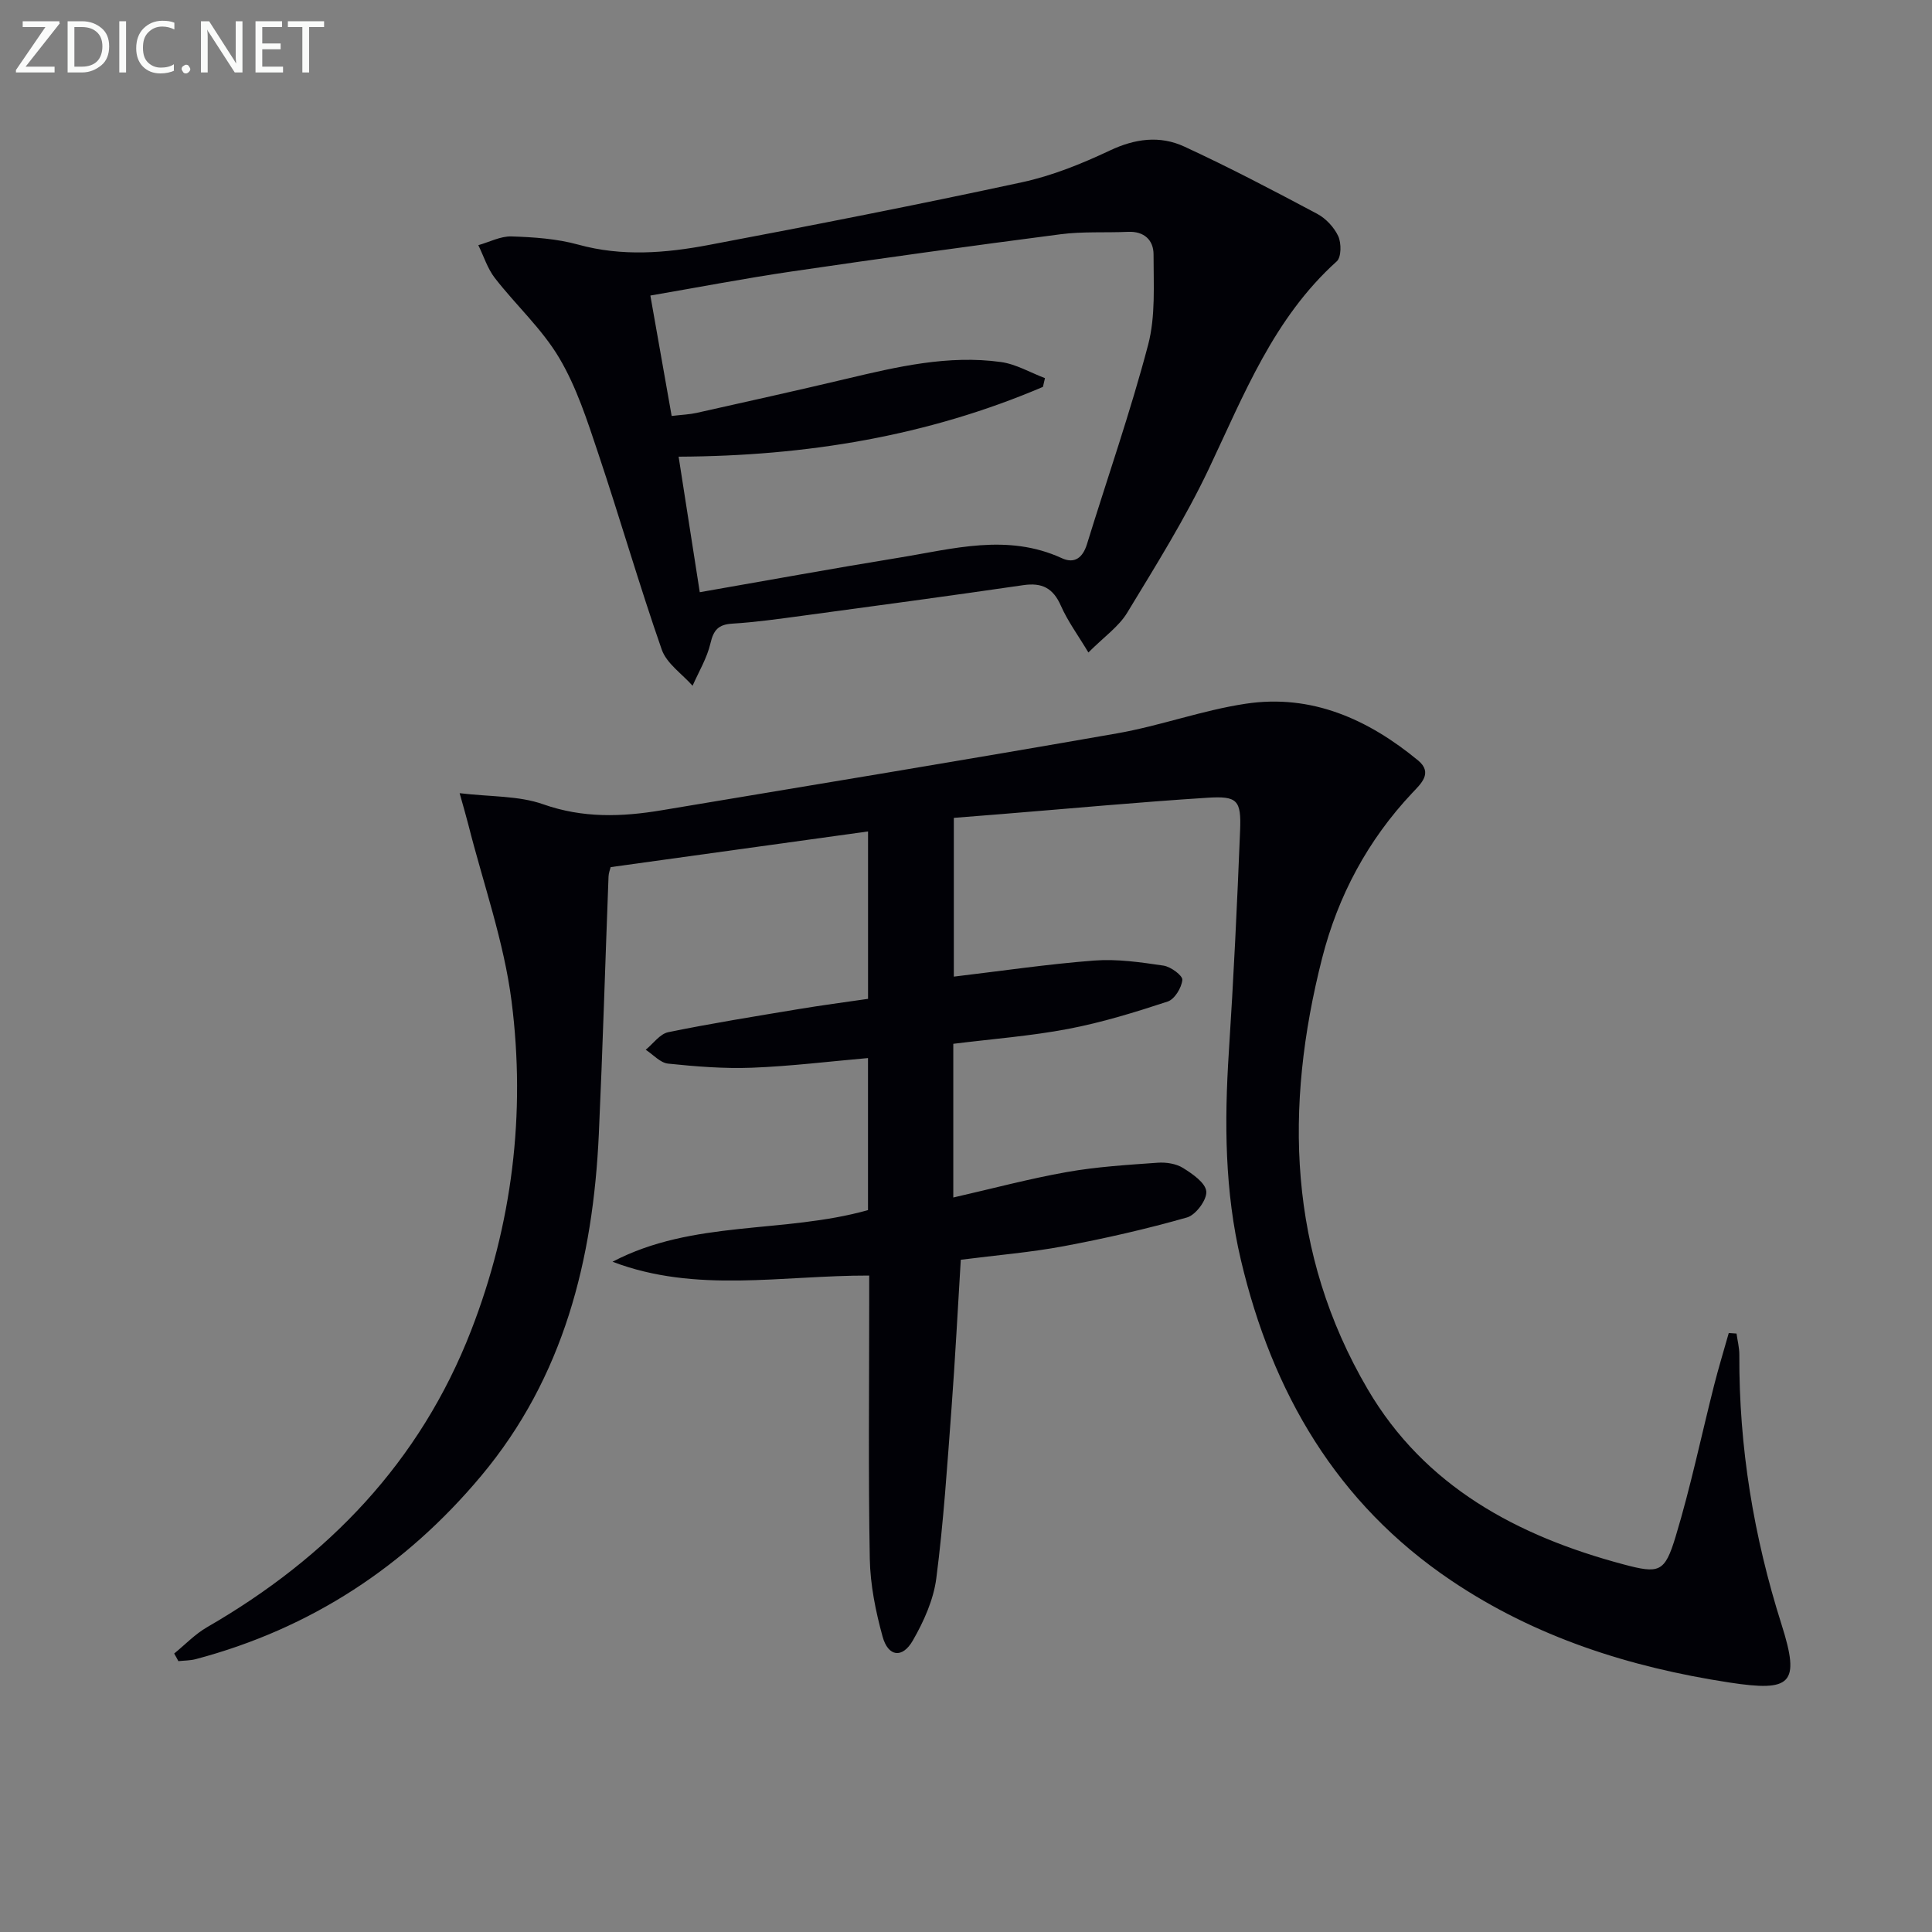
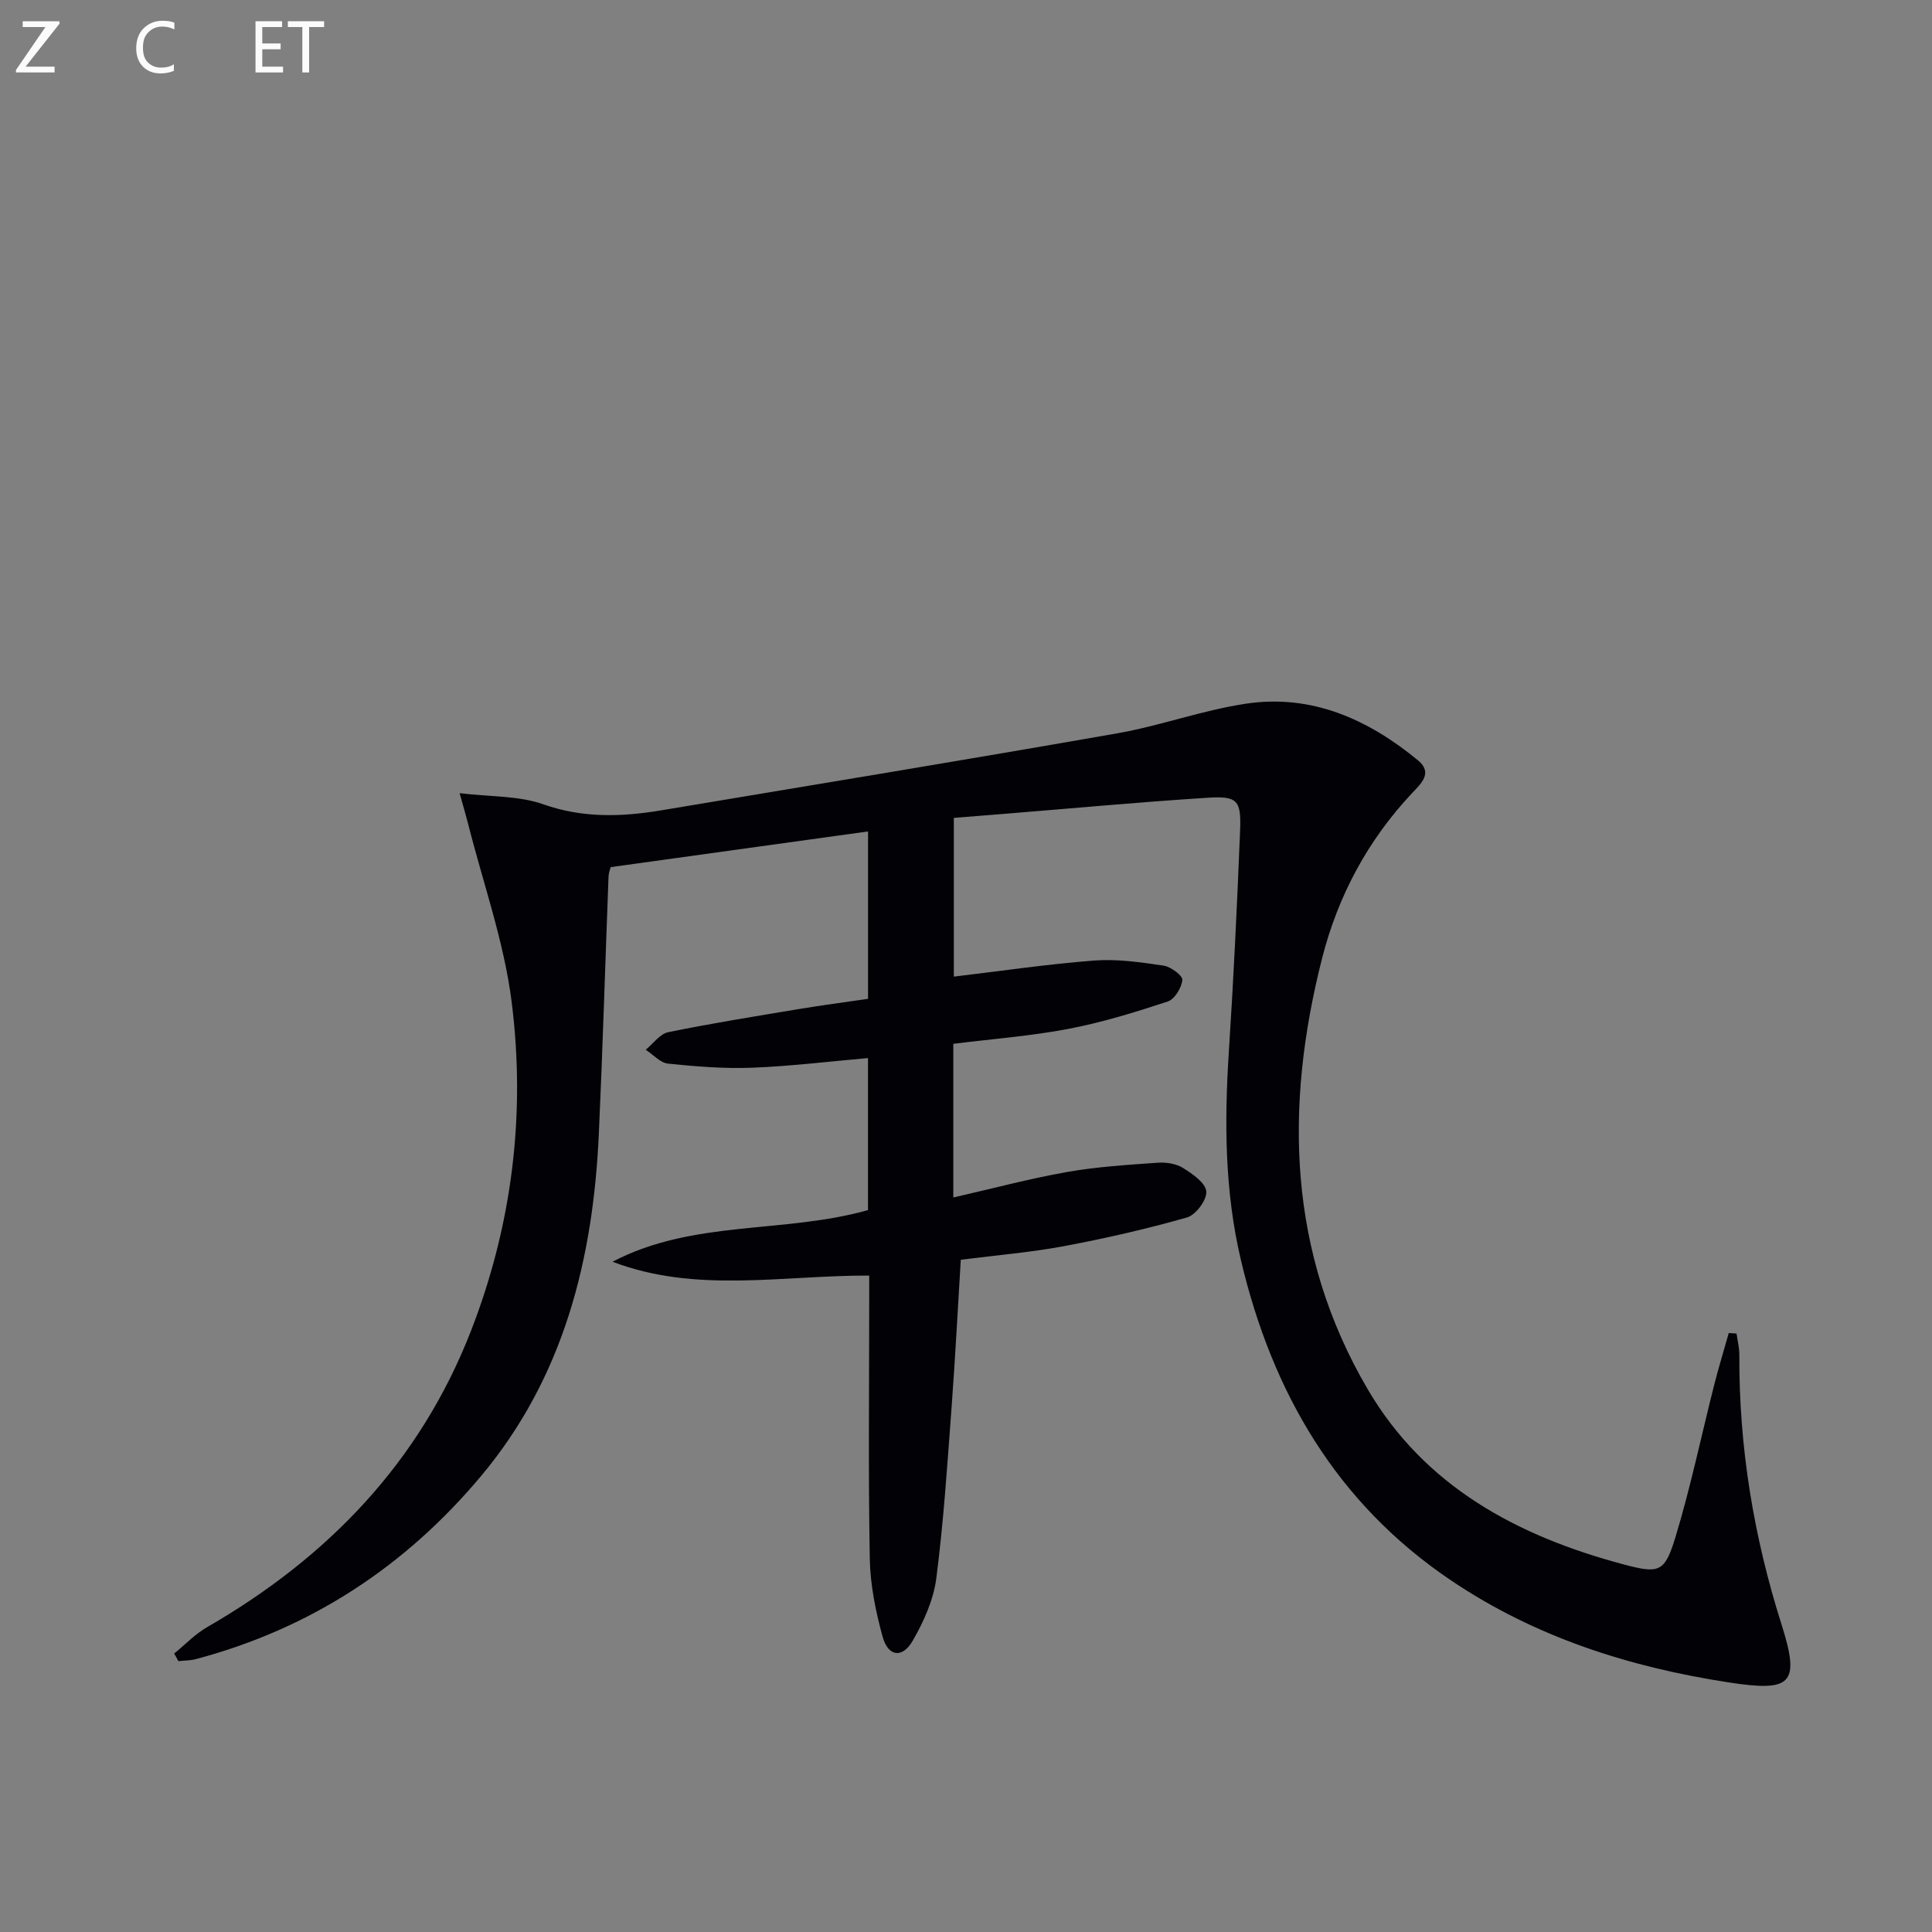
<svg xmlns="http://www.w3.org/2000/svg" enable-background="new 0 0 400 400" viewBox="0 0 400 400">
  <rect x="0" y="0" width="400" height="400" fill="#808080" stroke="none" />
  <path d="m36.06 342.35c2.27-1.85 4.34-4.04 6.85-5.48 25.02-14.44 44.07-34.2 54.63-61.4 8.53-21.96 11.33-44.91 8.38-68.13-1.57-12.37-5.87-24.4-8.95-36.58-.44-1.72-.94-3.43-1.81-6.54 6.41.77 12.21.5 17.28 2.29 8.24 2.91 16.29 2.63 24.54 1.25 31.43-5.25 62.88-10.42 94.27-15.92 8.97-1.57 17.67-4.79 26.66-6.14 13.64-2.06 25.34 3.21 35.69 11.74 3.15 2.6.52 4.88-1.19 6.71-9.23 9.79-15.4 21.35-18.68 34.23-7.85 30.82-7.08 61.05 9.42 89.22 11.82 20.18 31.01 30.42 52.91 36.27 7.47 1.99 8.6 1.75 10.87-5.77 3.12-10.31 5.32-20.9 7.97-31.35.92-3.61 2.01-7.18 3.02-10.76.54.04 1.07.07 1.61.11.2 1.47.59 2.94.58 4.41-.09 19.1 2.97 37.64 8.75 55.86 3.91 12.33 2.02 13.94-10.85 11.97-20.63-3.16-40.12-9.37-57.55-21.11-23.76-16-37.07-38.94-43.54-66.34-3.37-14.24-3.44-28.63-2.5-43.13.99-15.26 1.72-30.54 2.33-45.83.25-6.29-.56-7.17-6.83-6.76-14.26.91-28.49 2.24-42.74 3.39-3.13.25-6.25.5-9.7.77v32.87c9.78-1.16 19.4-2.59 29.07-3.33 4.74-.36 9.6.35 14.34 1.05 1.5.22 3.99 2.06 3.9 2.96-.15 1.62-1.6 4.01-3.04 4.48-6.75 2.22-13.59 4.33-20.56 5.66-7.78 1.48-15.73 2.08-23.82 3.09v31.82c8.04-1.83 15.71-3.89 23.51-5.27 6.19-1.1 12.51-1.48 18.79-1.93 1.75-.13 3.83.19 5.27 1.09 1.96 1.22 4.66 3.08 4.81 4.86.15 1.73-2.18 4.87-3.99 5.38-8.39 2.39-16.93 4.34-25.52 5.95-6.83 1.28-13.8 1.85-21.32 2.81-.63 10.29-1.16 20.53-1.92 30.76-.88 11.75-1.64 23.53-3.15 35.21-.58 4.45-2.6 8.94-4.87 12.88-2.16 3.75-5.1 3.35-6.25-.83-1.44-5.23-2.55-10.72-2.65-16.12-.32-17.66-.12-35.32-.12-52.99 0-1.79 0-3.58 0-5.64-18.05-.05-35.87 3.73-53.14-2.86 16.65-8.73 35.4-5.77 52.89-10.69 0-10.3 0-20.75 0-31.48-8 .7-16 1.69-24.02 2-5.78.22-11.62-.25-17.38-.85-1.62-.17-3.08-1.87-4.62-2.87 1.55-1.26 2.94-3.29 4.68-3.64 8.93-1.83 17.94-3.27 26.94-4.77 4.73-.79 9.48-1.41 14.41-2.13 0-11.57 0-23 0-34.66-17.82 2.47-35.37 4.9-53.29 7.39-.1.42-.41 1.18-.44 1.94-.68 17.78-1.2 35.57-2.01 53.35-1.19 25.94-7.26 50.32-24.36 70.75-15.69 18.75-35.31 31.62-59.06 37.93-1.16.31-2.42.29-3.63.42-.26-.53-.57-1.05-.87-1.57z" fill="#010106" />
-   <path d="m225.34 135.09c-2.15-3.59-4.28-6.47-5.69-9.67-1.61-3.66-3.9-4.84-7.79-4.27-15.29 2.23-30.6 4.29-45.92 6.36-4.77.64-9.55 1.32-14.35 1.61-2.87.18-3.86 1.33-4.5 4.08-.71 3.05-2.42 5.87-3.7 8.78-2.18-2.47-5.37-4.6-6.38-7.48-4.69-13.44-8.63-27.14-13.16-40.65-2.26-6.75-4.48-13.7-8.08-19.76-3.57-6.02-8.97-10.93-13.31-16.52-1.53-1.97-2.31-4.53-3.43-6.81 2.29-.64 4.6-1.88 6.87-1.81 4.62.15 9.36.47 13.79 1.69 9.09 2.51 18.1 1.77 27.04.08 21.66-4.09 43.3-8.33 64.84-12.98 6.27-1.35 12.41-3.84 18.24-6.59 5.22-2.47 10.36-3.12 15.37-.81 9.33 4.31 18.44 9.09 27.51 13.92 1.81.96 3.52 2.79 4.38 4.64.66 1.44.65 4.33-.3 5.2-13.07 11.76-19.22 27.62-26.49 42.95-4.89 10.3-10.99 20.06-16.92 29.83-1.74 2.86-4.76 4.95-8.02 8.21zm-86.28-48.97c2.21-.26 3.7-.31 5.14-.63 10.35-2.32 20.71-4.61 31.03-7.06 10.53-2.5 21.08-4.98 31.98-3.48 3.14.43 6.1 2.19 9.14 3.34-.14.6-.28 1.21-.42 1.81-23.88 10.2-49.01 14.33-75.43 14.45 1.51 9.66 2.93 18.75 4.38 28.06 14.15-2.46 27.65-4.94 41.2-7.14 11.23-1.82 22.49-5.09 33.77.1 2.62 1.21 4.33-.11 5.19-2.89 4.24-13.76 9.01-27.39 12.67-41.3 1.56-5.93 1.11-12.45 1.12-18.7 0-2.95-1.92-4.83-5.28-4.68-4.66.21-9.37-.1-13.97.5-18.59 2.41-37.16 4.99-55.7 7.71-9.62 1.41-19.17 3.25-29.23 4.98 1.51 8.5 2.91 16.44 4.41 24.93z" fill="#010106" />
  <g fill="#fafbfa">
    <path d="m12.4 4.8-7.1 9h6v1.2h-8v-.5l6.1-8.9h-4.7v-1.2h7.6v.4z" />
-     <path d="m14 14v-9.6h3c1.6 0 2.9.5 4 1.4s1.6 2.2 1.6 3.8-.5 3-1.6 3.9-2.4 1.5-4 1.5h-3zm1.4-8.4v8.2h1.6c1.3 0 2.4-.4 3.1-1.1s1.1-1.8 1.1-3.1-.4-2.3-1.2-3-1.8-1-3.1-1z" />
-     <path d="m26.1 4.4v10.6h-1.4v-10.6z" />
+     <path d="m26.1 4.4v10.6v-10.6z" />
    <path d="m36.1 14.6c-.8.4-1.8.6-2.9.6-1.5 0-2.7-.5-3.6-1.4s-1.4-2.2-1.4-3.8c0-1.7.5-3.1 1.5-4.1s2.3-1.6 3.9-1.6c1 0 1.8.1 2.5.4v1.4c-.8-.4-1.6-.6-2.5-.6-1.2 0-2.1.4-2.9 1.2s-1.1 1.8-1.1 3.2c0 1.3.3 2.3 1 3s1.6 1.1 2.7 1.1c1 0 2-.2 2.7-.7v1.3z" />
-     <path d="m37.6 14.3c0-.2.1-.5.3-.6s.4-.3.6-.3c.3 0 .5.1.6.3s.3.4.3.6-.1.4-.3.6-.4.3-.6.3c-.3 0-.5-.1-.6-.3s-.3-.4-.3-.6z" />
-     <path d="m50.2 15h-1.6l-5.3-8.2c-.2-.2-.3-.5-.4-.7 0 .2.1.7.1 1.5v7.4h-1.4v-10.6h1.7l5.2 8.1c.2.4.4.6.4.7 0-.3-.1-.8-.1-1.5v-7.3h1.4z" />
    <path d="m58.6 15h-5.7v-10.6h5.5v1.2h-4.1v3.4h3.8v1.2h-3.8v3.6h4.3z" />
    <path d="m67.1 5.6h-3.1v9.4h-1.4v-9.4h-3v-1.2h7.5z" />
  </g>
</svg>